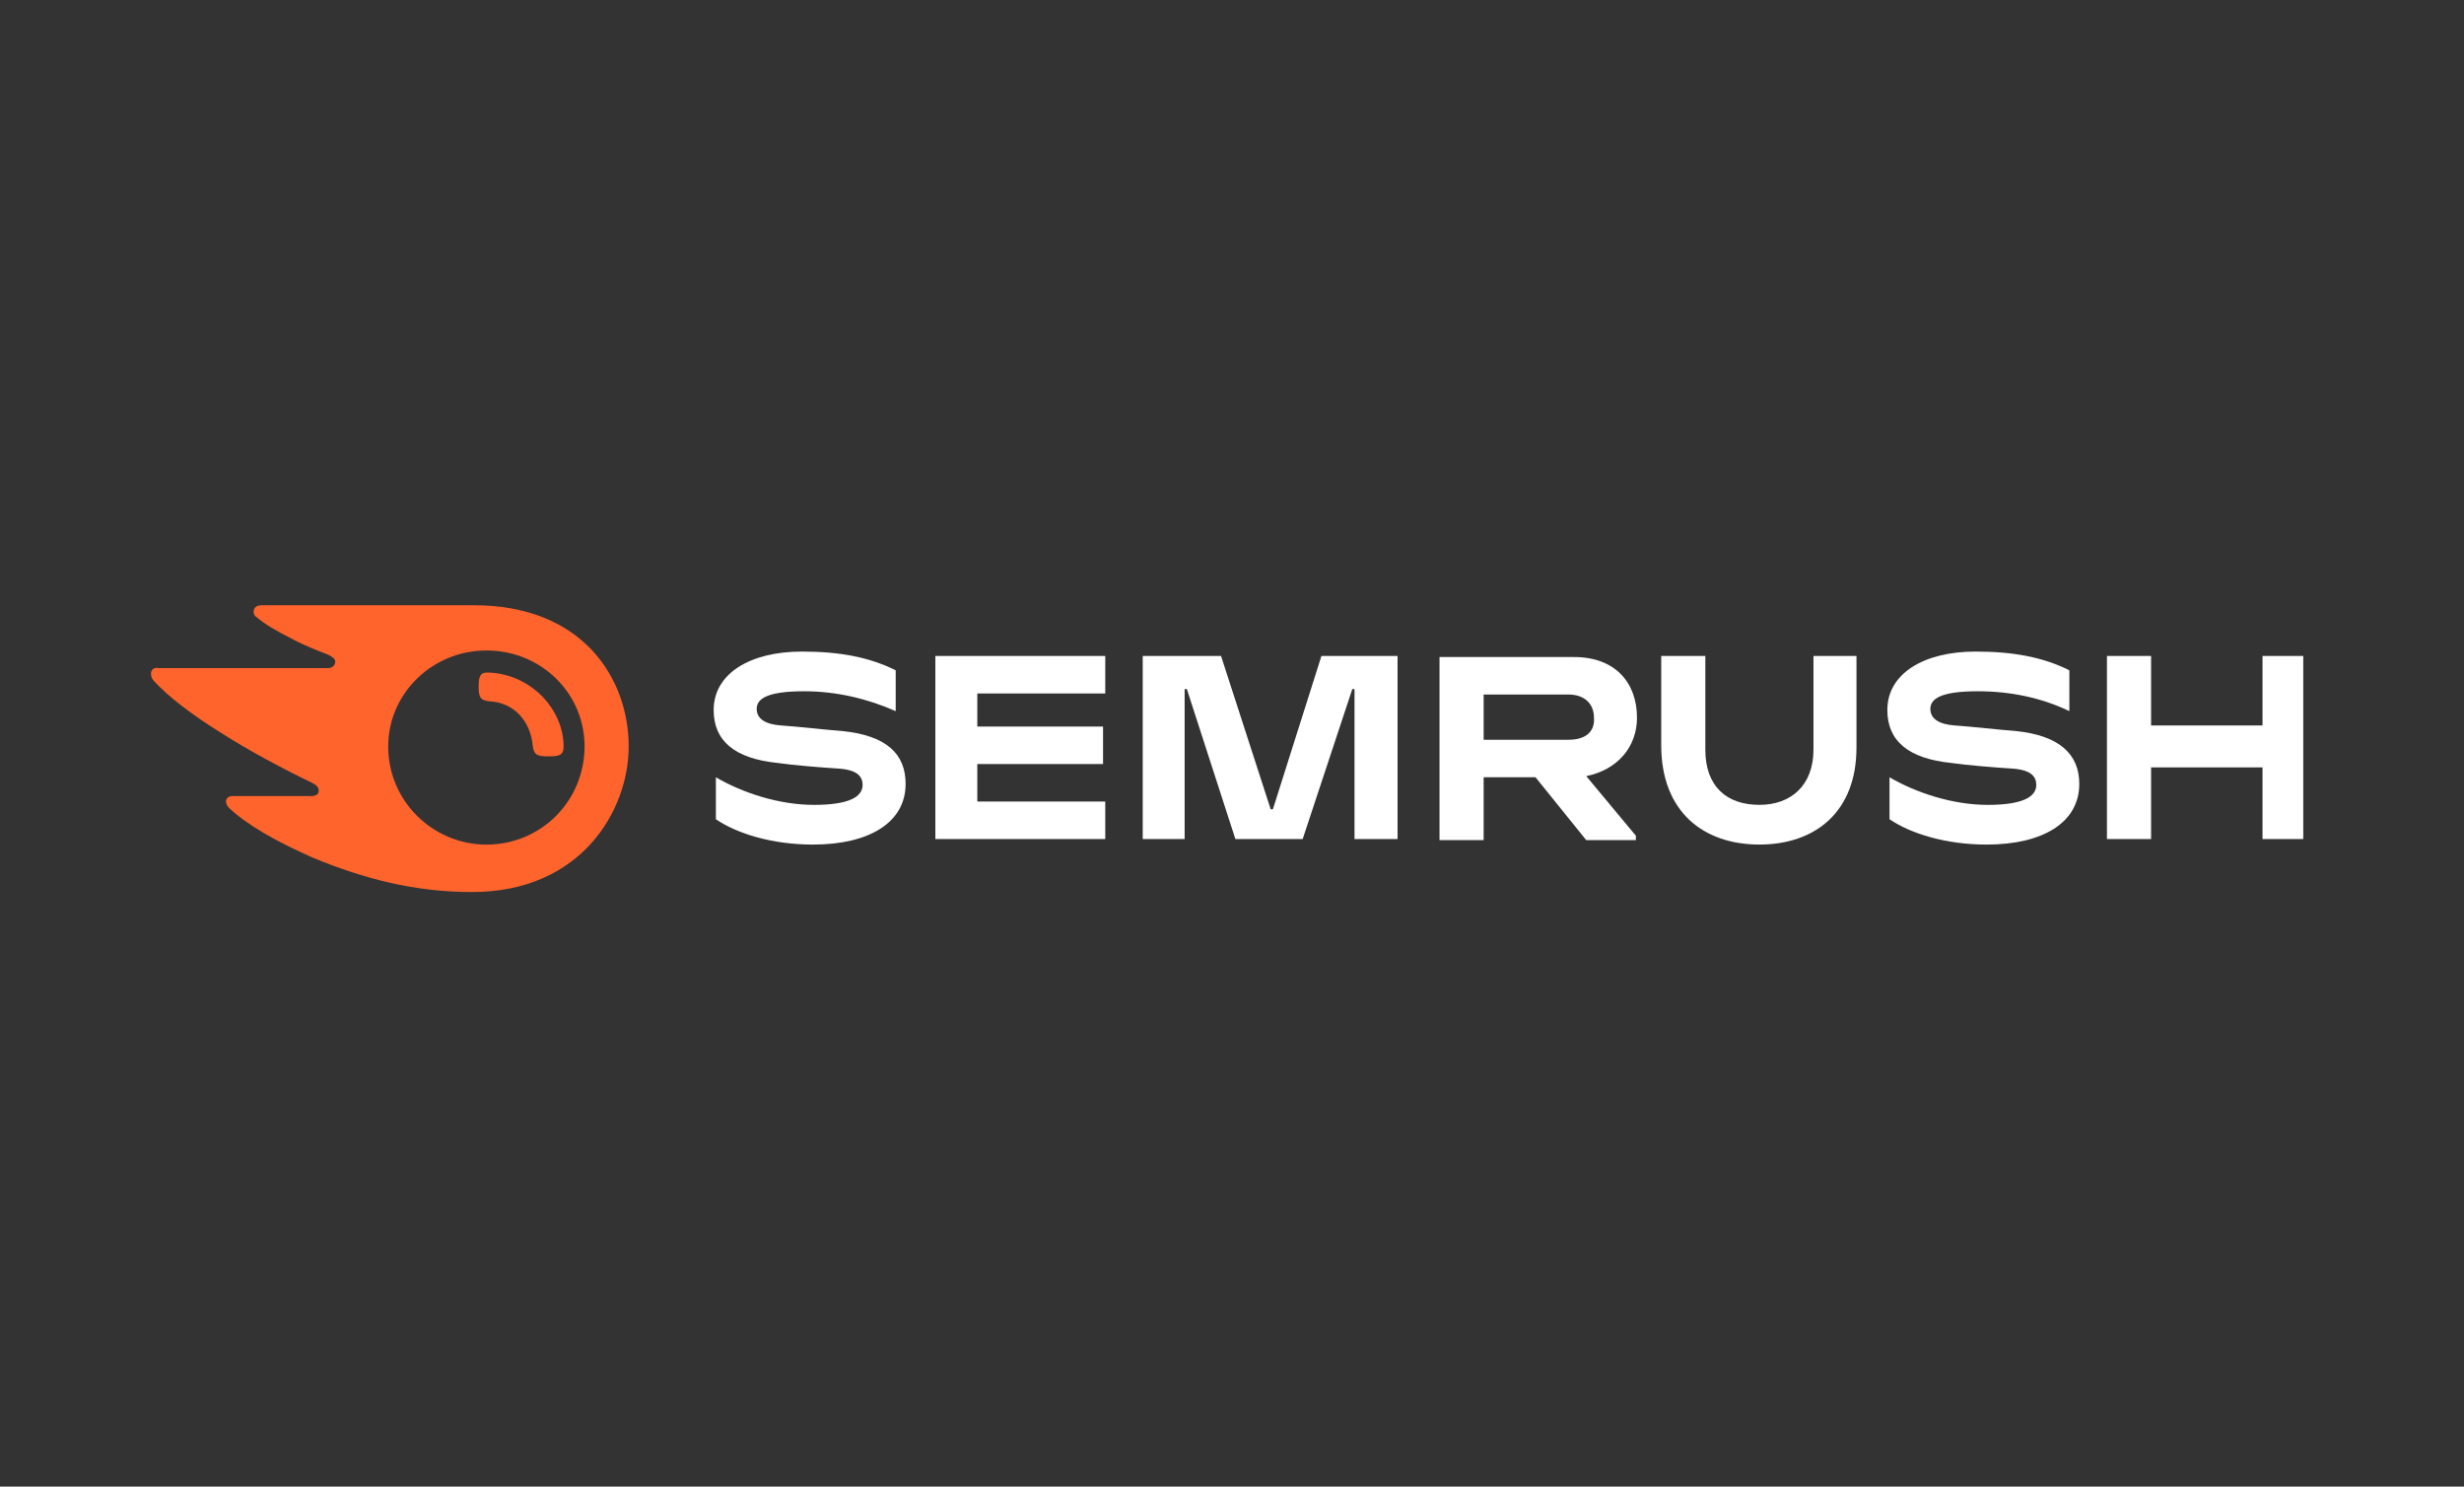
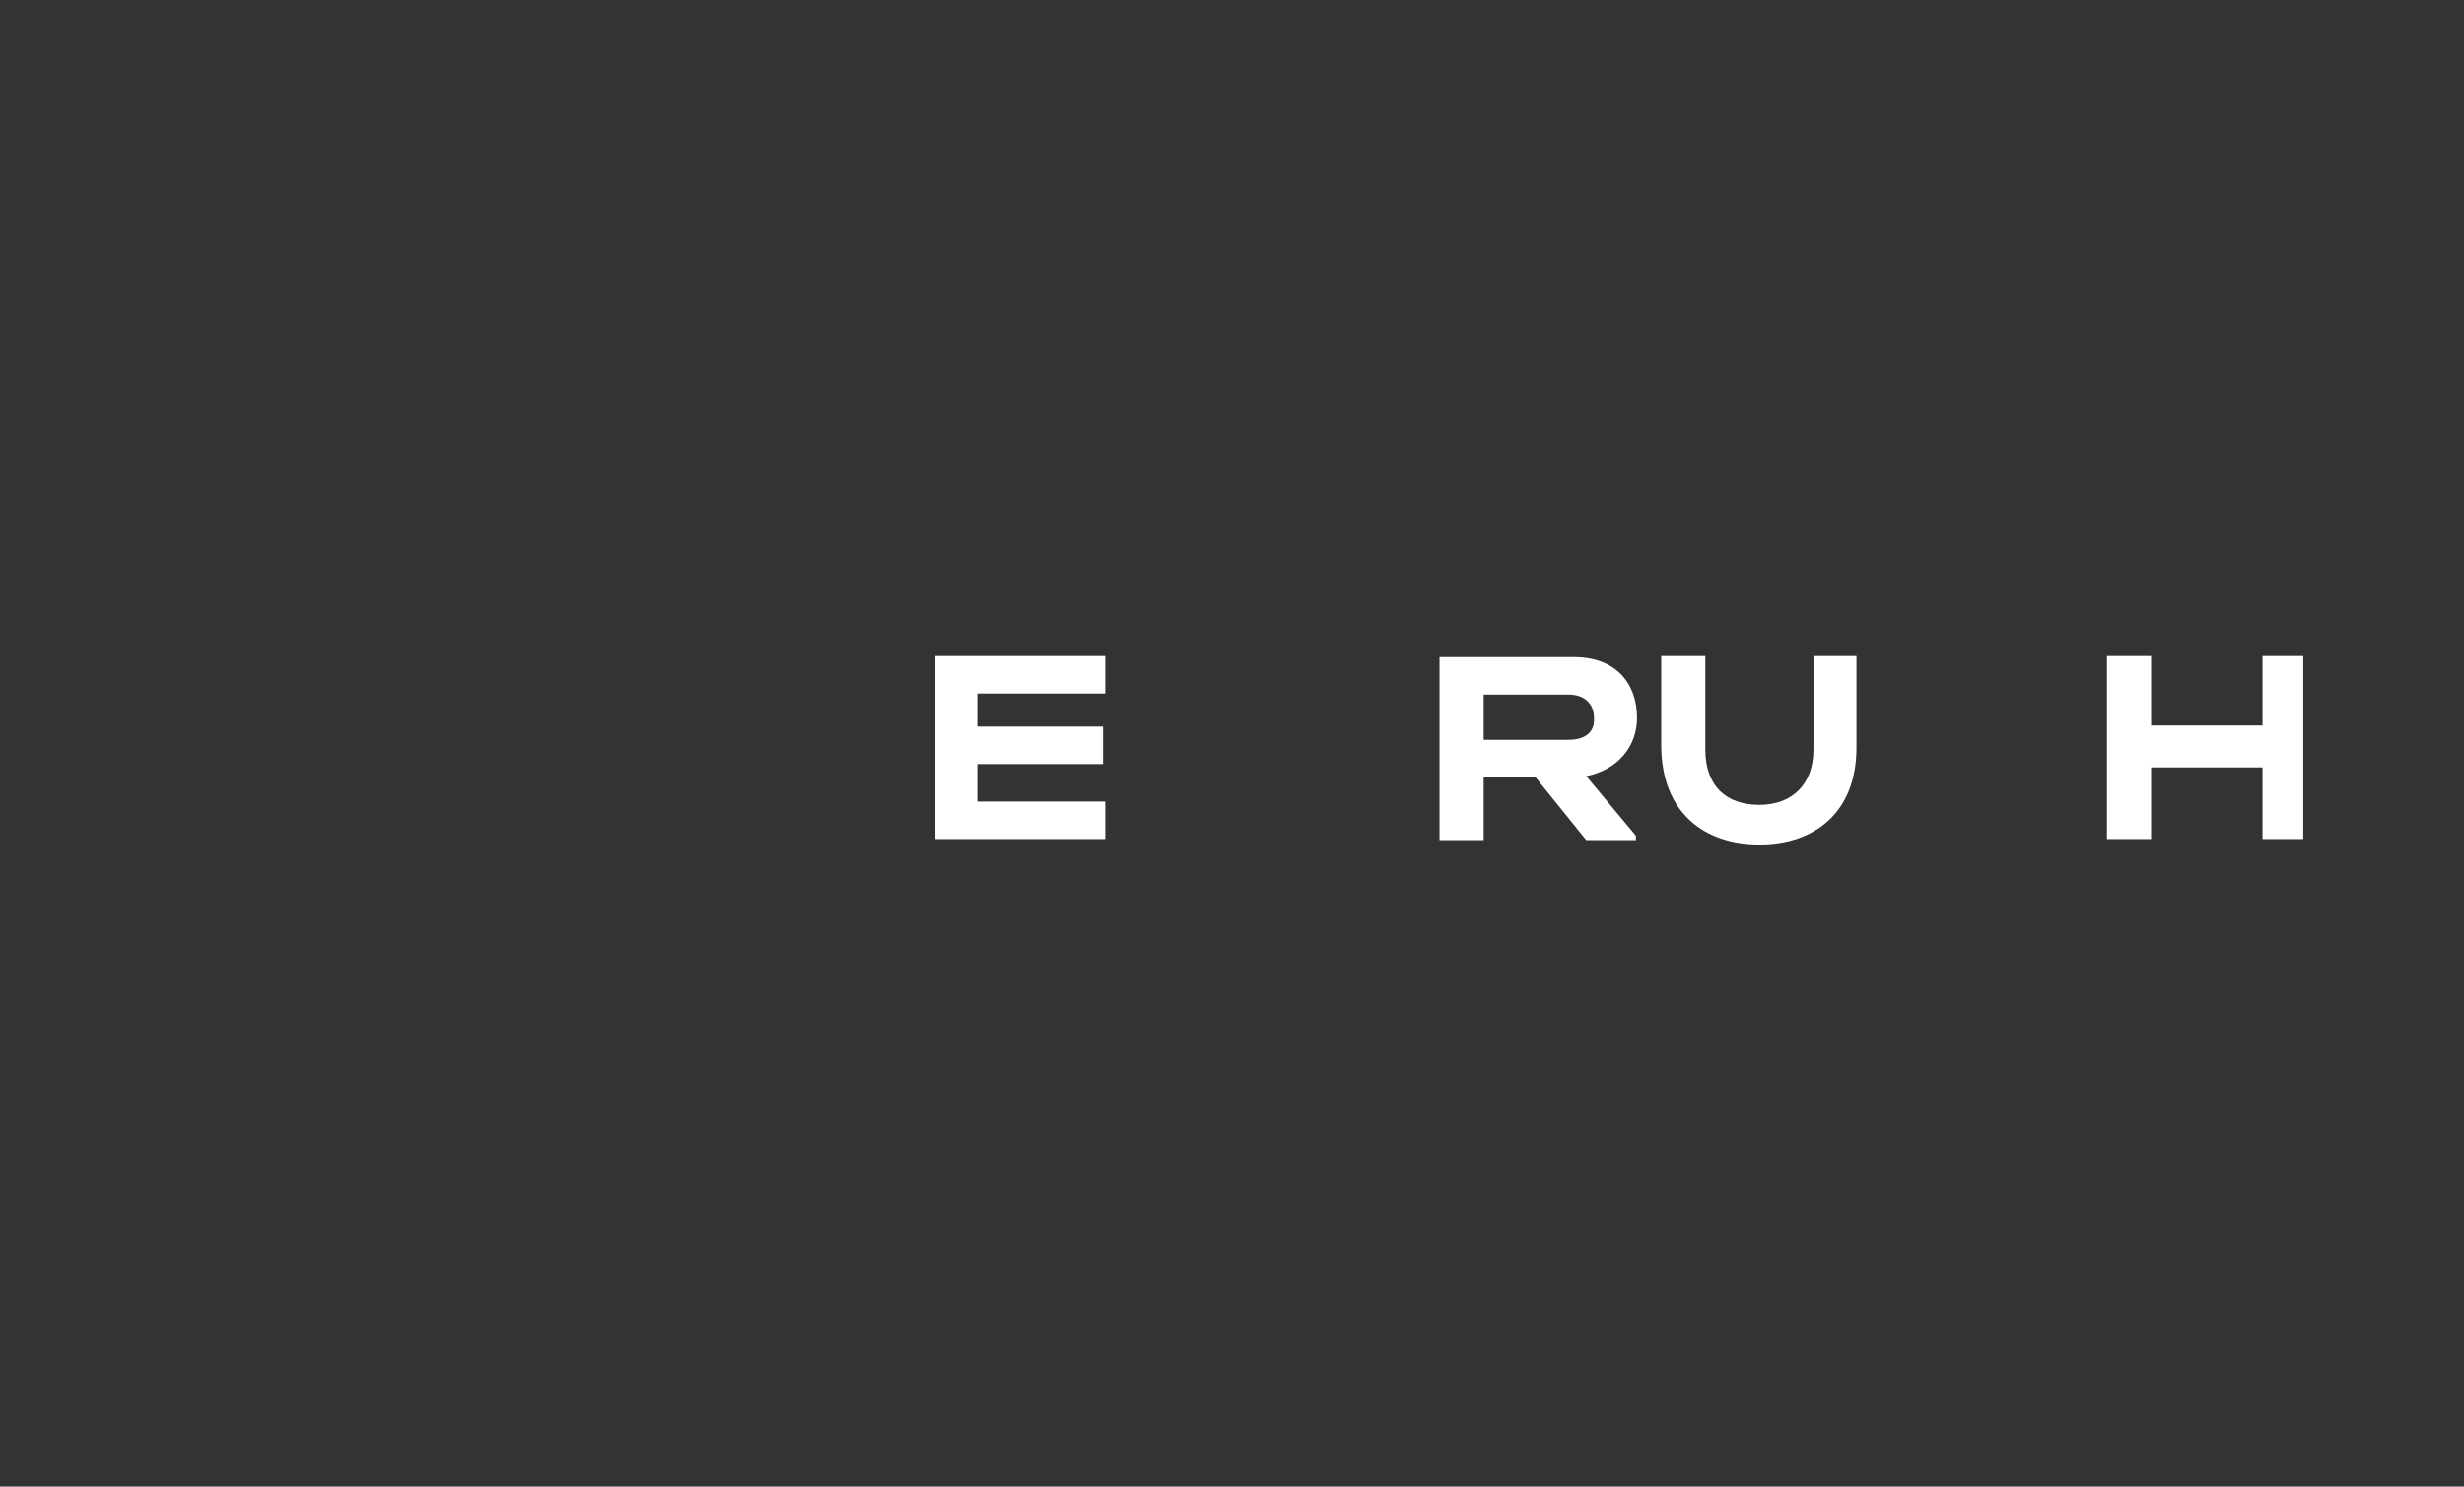
<svg xmlns="http://www.w3.org/2000/svg" width="116" height="70" viewBox="0 0 116 70" fill="none">
  <rect x="0" y="0" width="116" height="70" fill="#333333" stroke="none" />
  <g clip-path="url(#clip0_11654_37385)">
    <path d="M77.066 33.794C77.066 32.132 76.027 30.938 74.106 30.938H67.769V39.559H69.847V36.598H72.288L74.677 39.559H77.014V39.351L74.677 36.546C76.183 36.235 77.066 35.144 77.066 33.794ZM73.846 34.833H69.847V32.703H73.846C74.573 32.703 75.04 33.119 75.04 33.794C75.092 34.469 74.625 34.833 73.846 34.833Z" fill="white" />
    <path d="M108.436 30.887H106.514V34.159H101.269V30.887H99.191V39.508H101.269V36.132H106.514V39.508H108.436V30.887Z" fill="white" />
-     <path d="M62.21 30.887L59.925 38.106H59.821L57.484 30.887H53.797V39.508H55.77V32.445H55.874L58.159 39.508H61.327L63.664 32.445H63.768V39.508H65.794V30.887H62.21Z" fill="white" />
-     <path d="M39.622 34.419C38.895 34.367 37.545 34.211 36.766 34.159C36.039 34.107 35.623 33.848 35.623 33.38C35.623 32.913 36.09 32.549 37.856 32.549C39.414 32.549 40.868 32.913 42.167 33.484V31.563C40.92 30.939 39.518 30.68 37.752 30.68C35.312 30.68 33.598 31.718 33.598 33.432C33.598 34.886 34.584 35.717 36.61 35.925C37.337 36.029 38.583 36.133 39.414 36.185C40.349 36.237 40.609 36.548 40.609 36.964C40.609 37.535 39.934 37.899 38.324 37.899C36.662 37.899 34.948 37.327 33.702 36.6V38.574C34.688 39.249 36.35 39.768 38.272 39.768C40.92 39.768 42.634 38.73 42.634 36.912C42.634 35.51 41.751 34.627 39.622 34.419Z" fill="white" />
    <path d="M44.035 30.887V39.508H52.033V37.742H46.009V35.976H51.929V34.211H46.009V32.653H52.033V30.887H44.035Z" fill="white" />
-     <path d="M94.876 34.419C94.149 34.367 92.799 34.211 92.02 34.159C91.293 34.107 90.877 33.848 90.877 33.38C90.877 32.913 91.344 32.549 93.11 32.549C94.668 32.549 96.122 32.861 97.421 33.484V31.563C96.174 30.939 94.772 30.68 93.006 30.68C90.565 30.68 88.852 31.718 88.852 33.432C88.852 34.886 89.838 35.717 91.864 35.925C92.591 36.029 93.837 36.133 94.668 36.185C95.603 36.237 95.863 36.548 95.863 36.964C95.863 37.535 95.188 37.899 93.578 37.899C91.916 37.899 90.202 37.327 88.955 36.6V38.574C89.942 39.249 91.604 39.768 93.526 39.768C96.174 39.768 97.888 38.73 97.888 36.912C97.888 35.51 96.953 34.627 94.876 34.419Z" fill="white" />
    <path d="M85.374 30.887V35.301C85.374 36.963 84.335 37.898 82.829 37.898C81.271 37.898 80.284 37.015 80.284 35.301V30.887H78.207V35.093C78.207 38.209 80.18 39.767 82.829 39.767C85.426 39.767 87.399 38.261 87.399 35.197V30.887H85.374Z" fill="white" />
-     <path d="M26.533 35.148C26.533 35.563 26.325 35.615 25.806 35.615C25.235 35.615 25.131 35.511 25.079 35.096C24.975 34.005 24.248 33.07 23.001 33.018C22.638 32.966 22.534 32.862 22.534 32.343C22.534 31.876 22.586 31.668 22.949 31.668C25.027 31.72 26.533 33.434 26.533 35.148ZM29.597 35.148C29.597 31.928 27.416 28.5 22.326 28.5H12.303C12.095 28.5 11.939 28.604 11.939 28.812C11.939 28.916 11.991 29.019 12.095 29.071C12.459 29.383 12.978 29.695 13.705 30.058C14.38 30.422 14.951 30.629 15.471 30.837C15.679 30.941 15.782 31.045 15.782 31.149C15.782 31.305 15.679 31.46 15.419 31.46H7.473C7.213 31.408 7.109 31.564 7.109 31.72C7.109 31.876 7.161 31.98 7.265 32.084C7.888 32.759 8.927 33.59 10.433 34.524C11.732 35.355 13.393 36.238 14.692 36.861C14.9 36.965 15.003 37.069 15.003 37.225C15.003 37.381 14.9 37.485 14.64 37.485H10.953C10.745 37.485 10.641 37.589 10.641 37.744C10.641 37.848 10.693 37.952 10.797 38.056C11.628 38.835 12.978 39.614 14.744 40.393C17.133 41.38 19.522 42.003 22.222 42.003C27.364 42.003 29.597 38.16 29.597 35.148ZM22.898 39.77C20.405 39.77 18.275 37.744 18.275 35.148C18.275 32.655 20.353 30.629 22.898 30.629C25.494 30.629 27.52 32.655 27.52 35.148C27.52 37.692 25.494 39.77 22.898 39.77Z" fill="#FF642D" />
  </g>
  <defs>
    <clipPath id="clip0_11654_37385">
      <rect width="101.324" height="13.503" fill="white" transform="translate(7.109 28.5)" />
    </clipPath>
  </defs>
</svg>